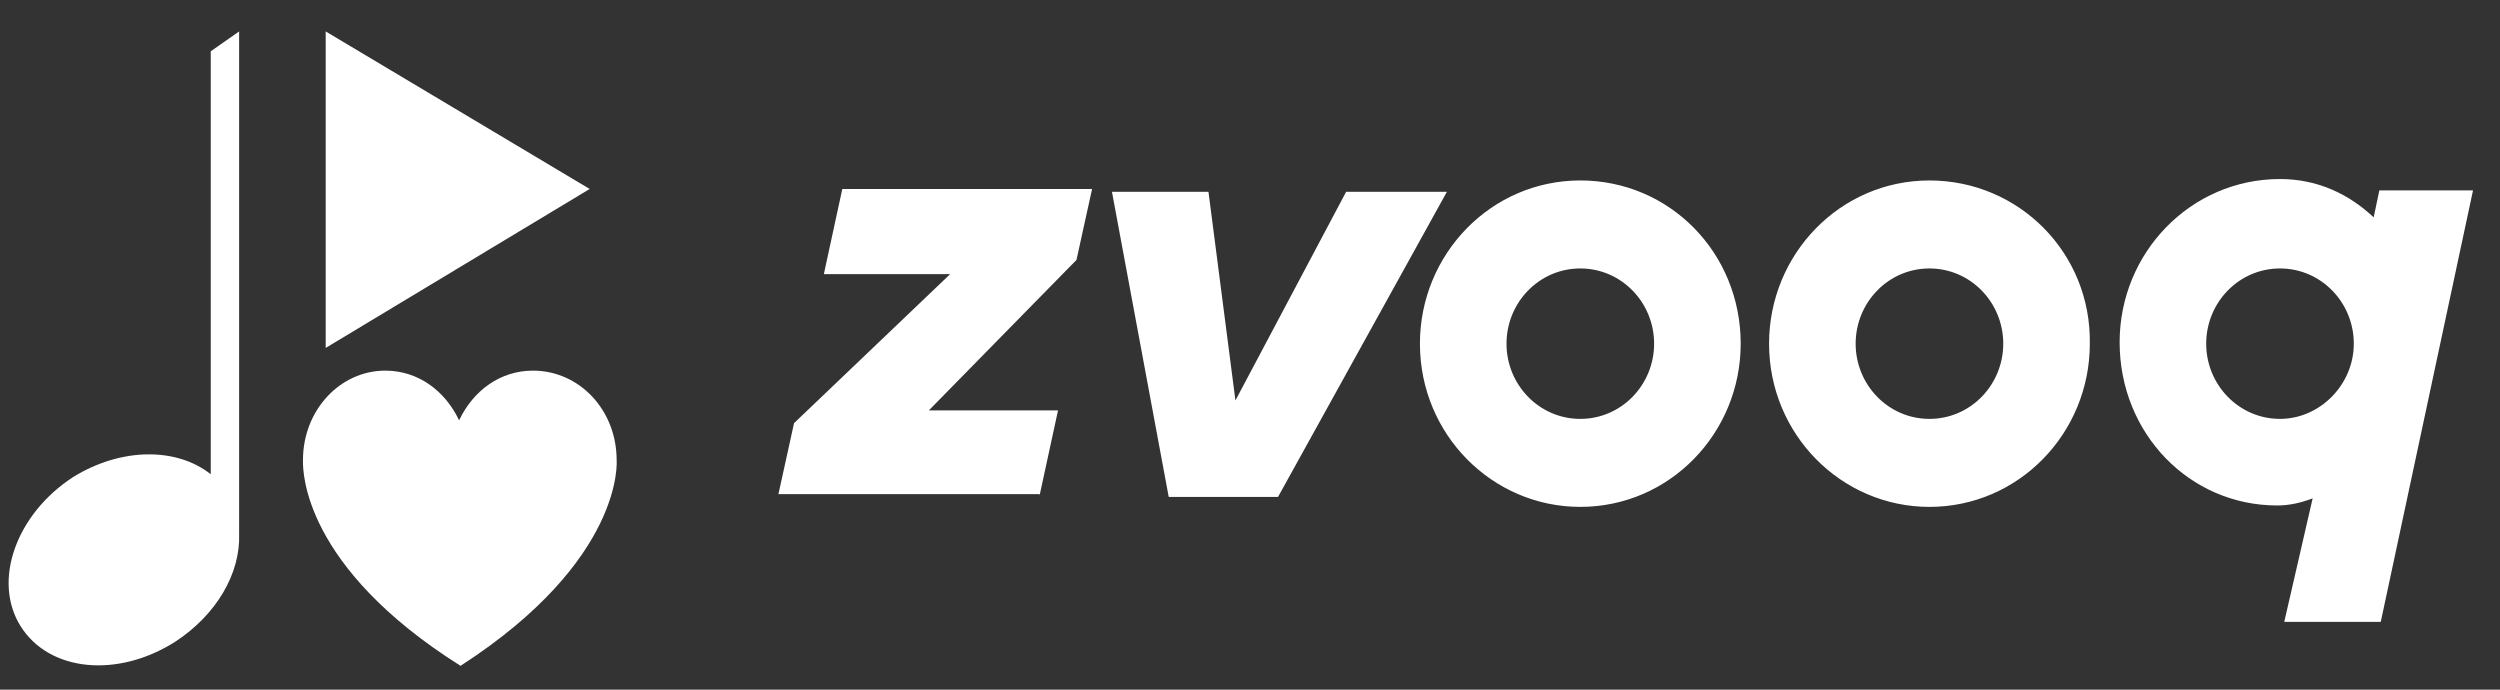
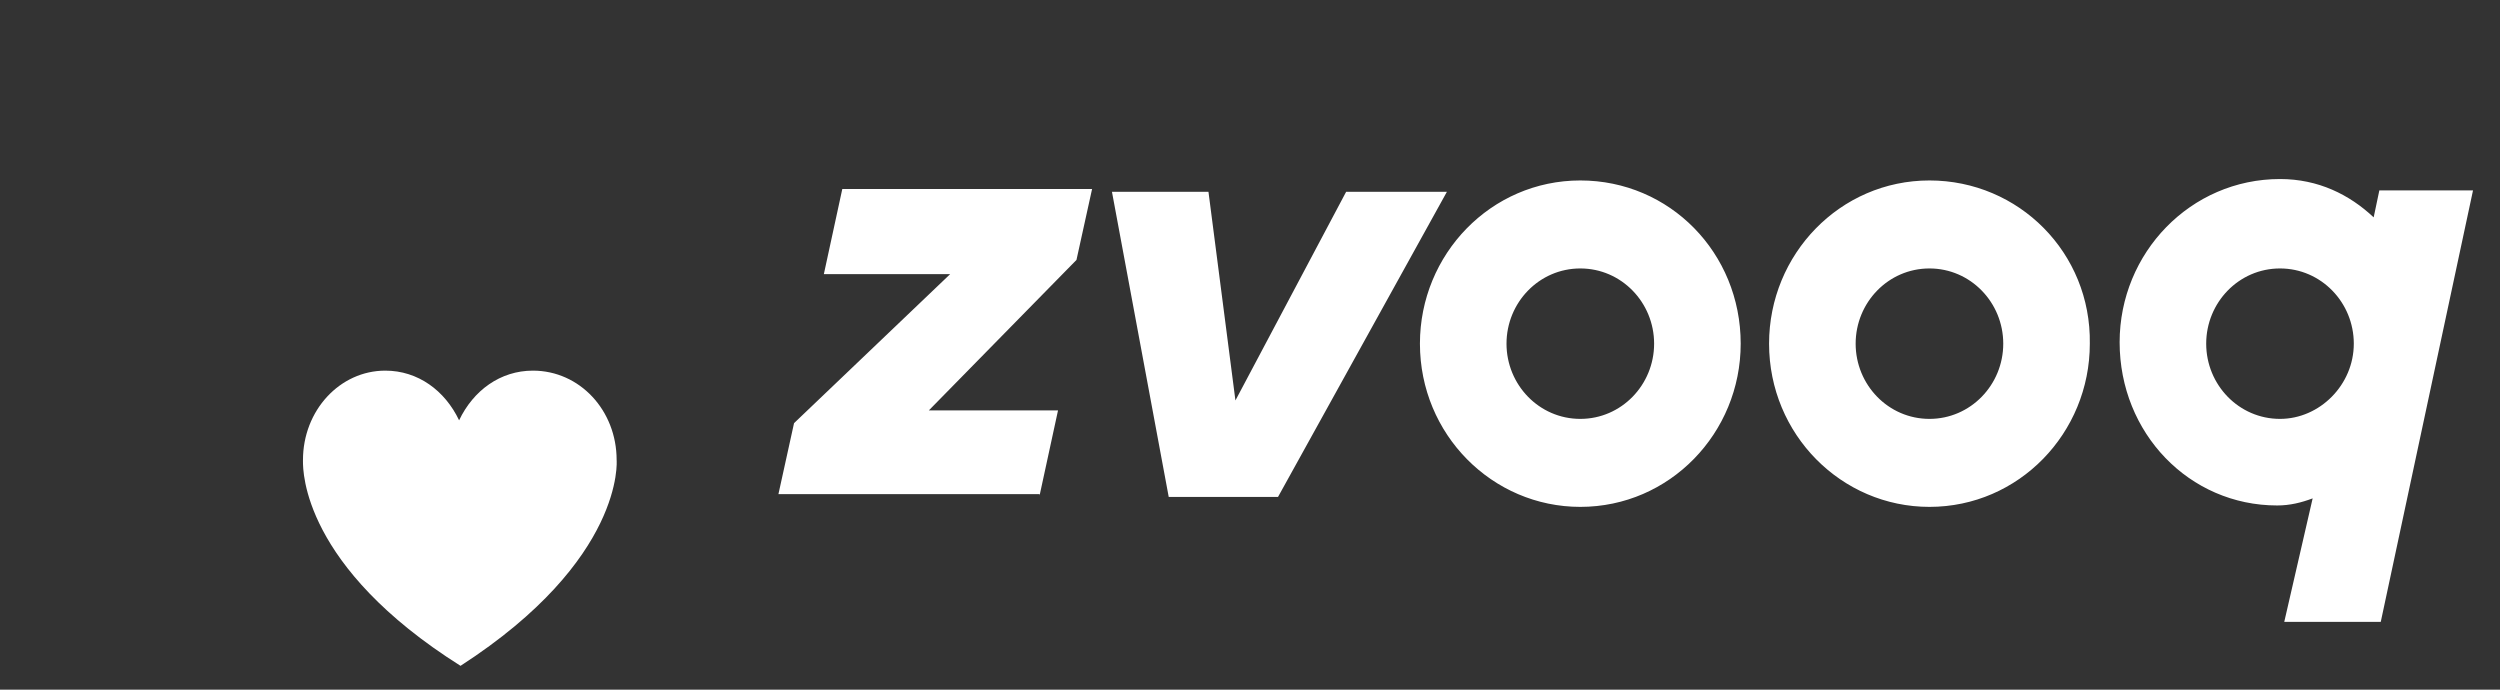
<svg xmlns="http://www.w3.org/2000/svg" xmlns:xlink="http://www.w3.org/1999/xlink" width="290px" height="80px" viewBox="0 0 290 80" version="1.1">
  <rect x="0" y="0" width="290" height="80" fill="#333333" stroke="none" />
  <title>zvooq</title>
  <desc>Created with Sketch.</desc>
  <defs>
    <path d="M52.256,45.756 C50.608,42.298 47.48,39.994 43.695,39.994 C38.427,39.994 34.145,44.603 34.145,50.366 L34.145,50.53 C34.145,51.683 34.145,62.713 52.421,74.237 C71.518,61.89 70.53,50.366 70.53,50.366 C70.53,44.603 66.25,39.994 60.817,39.994 C57.031,39.994 53.903,42.298 52.256,45.756 Z" id="path-1" />
  </defs>
  <g id="white-logos" stroke="none" stroke-width="1" fill="none" fill-rule="evenodd">
    <g id="zvooq">
      <g transform="translate(1, 3)">
-         <path d="M182.316,45.591 C177.542,45.591 173.755,41.64 173.755,36.866 C173.755,32.091 177.542,28.14 182.316,28.14 C187.09,28.14 190.877,32.091 190.877,36.866 C190.877,41.64 187.09,45.591 182.316,45.591 L182.316,45.591 Z M182.316,17.933 C171.944,17.933 163.712,26.494 163.712,36.866 C163.712,47.402 172.109,55.798 182.316,55.798 C192.688,55.798 200.92,47.237 200.92,36.866 C200.92,26.329 192.688,17.933 182.316,17.933 L182.316,17.933 Z M222.816,45.591 C218.041,45.591 214.255,41.64 214.255,36.866 C214.255,32.091 218.041,28.14 222.816,28.14 C227.59,28.14 231.377,32.091 231.377,36.866 C231.377,41.64 227.59,45.591 222.816,45.591 L222.816,45.591 Z M222.816,17.933 C212.444,17.933 204.212,26.494 204.212,36.866 C204.212,47.402 212.608,55.798 222.816,55.798 C233.188,55.798 241.419,47.237 241.419,36.866 C241.584,26.329 233.188,17.933 222.816,17.933 L222.816,17.933 Z M263.48,45.591 C258.706,45.591 254.919,41.64 254.919,36.866 C254.919,32.091 258.706,28.14 263.48,28.14 C268.254,28.14 272.041,32.091 272.041,36.866 C272.041,41.64 268.09,45.591 263.48,45.591 Z M275.004,19.085 L274.346,22.213 C271.547,19.579 267.925,17.768 263.48,17.768 C253.108,17.768 244.877,26.329 244.877,36.701 C244.877,47.237 252.944,55.634 263.151,55.634 C264.633,55.634 265.95,55.305 267.267,54.811 L263.974,69.134 L275.169,69.134 L285.87,19.085 L275.004,19.085 Z M119.591,54.481 L121.731,44.603 L106.749,44.603 L123.871,27.152 L125.682,18.921 L96.707,18.921 L94.567,28.799 L109.219,28.799 L91.109,46.085 L89.298,54.317 L119.591,54.317 L119.591,54.481 Z M155.152,19.25 L142.31,43.451 L139.182,19.25 L127.987,19.25 L134.572,54.646 L147.249,54.646 L166.84,19.25 L155.152,19.25 Z" id="Fill-1" fill="#FFFFFF" />
-         <polygon id="Fill-3" fill="#FFFFFF" points="36.78 0.646 36.78 37.36 67.402 18.921" />
+         <path d="M182.316,45.591 C177.542,45.591 173.755,41.64 173.755,36.866 C173.755,32.091 177.542,28.14 182.316,28.14 C187.09,28.14 190.877,32.091 190.877,36.866 C190.877,41.64 187.09,45.591 182.316,45.591 L182.316,45.591 Z M182.316,17.933 C171.944,17.933 163.712,26.494 163.712,36.866 C163.712,47.402 172.109,55.798 182.316,55.798 C192.688,55.798 200.92,47.237 200.92,36.866 C200.92,26.329 192.688,17.933 182.316,17.933 L182.316,17.933 Z M222.816,45.591 C218.041,45.591 214.255,41.64 214.255,36.866 C214.255,32.091 218.041,28.14 222.816,28.14 C227.59,28.14 231.377,32.091 231.377,36.866 C231.377,41.64 227.59,45.591 222.816,45.591 L222.816,45.591 Z M222.816,17.933 C212.444,17.933 204.212,26.494 204.212,36.866 C204.212,47.402 212.608,55.798 222.816,55.798 C233.188,55.798 241.419,47.237 241.419,36.866 C241.584,26.329 233.188,17.933 222.816,17.933 Z M263.48,45.591 C258.706,45.591 254.919,41.64 254.919,36.866 C254.919,32.091 258.706,28.14 263.48,28.14 C268.254,28.14 272.041,32.091 272.041,36.866 C272.041,41.64 268.09,45.591 263.48,45.591 Z M275.004,19.085 L274.346,22.213 C271.547,19.579 267.925,17.768 263.48,17.768 C253.108,17.768 244.877,26.329 244.877,36.701 C244.877,47.237 252.944,55.634 263.151,55.634 C264.633,55.634 265.95,55.305 267.267,54.811 L263.974,69.134 L275.169,69.134 L285.87,19.085 L275.004,19.085 Z M119.591,54.481 L121.731,44.603 L106.749,44.603 L123.871,27.152 L125.682,18.921 L96.707,18.921 L94.567,28.799 L109.219,28.799 L91.109,46.085 L89.298,54.317 L119.591,54.317 L119.591,54.481 Z M155.152,19.25 L142.31,43.451 L139.182,19.25 L127.987,19.25 L134.572,54.646 L147.249,54.646 L166.84,19.25 L155.152,19.25 Z" id="Fill-1" fill="#FFFFFF" />
        <mask id="mask-2" fill="white">
          <use xlink:href="#path-1" />
        </mask>
        <use id="Clip-7" fill="#FFFFFF" xlink:href="#path-1" />
-         <path d="M26.738,0.646 L23.445,2.951 L23.445,52.012 C19.494,48.884 13.073,48.884 7.476,52.341 C0.89,56.622 -1.908,64.359 1.384,69.628 C4.677,74.896 12.579,75.719 19.329,71.439 C24.104,68.311 26.902,63.536 26.738,58.926 L26.738,0.646 Z" id="Fill-9" fill="#FFFFFF" />
      </g>
    </g>
  </g>
</svg>